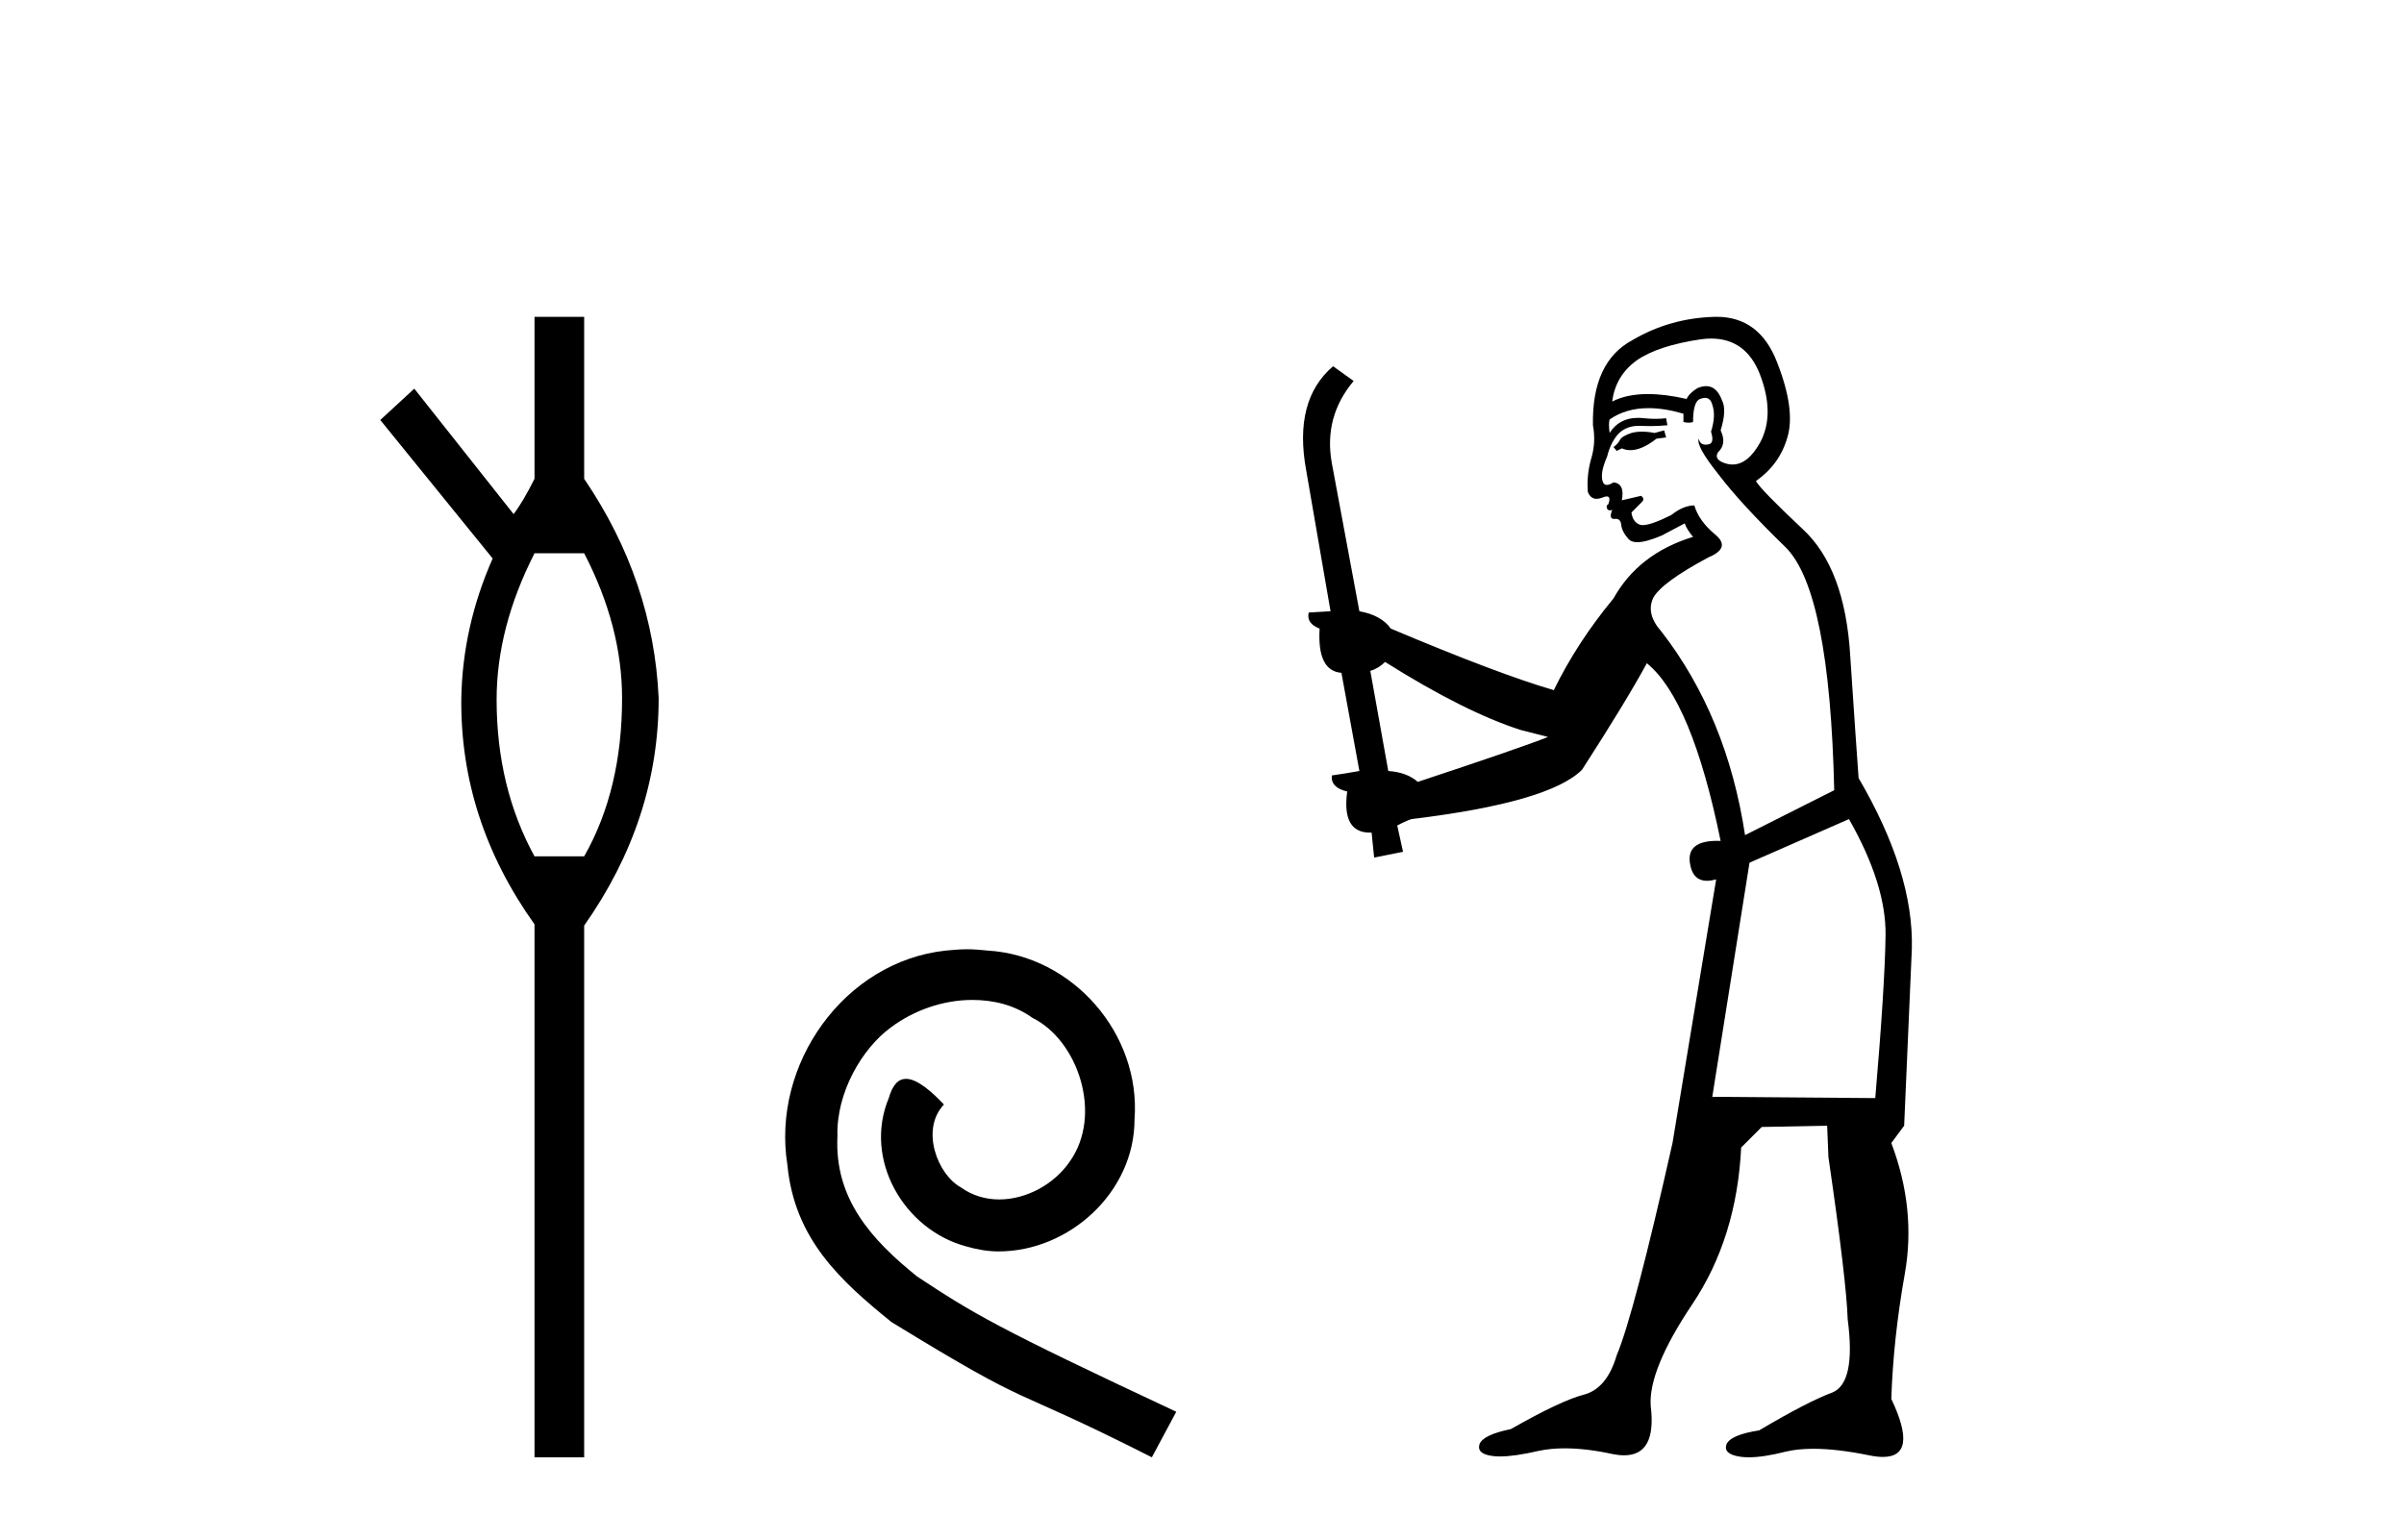
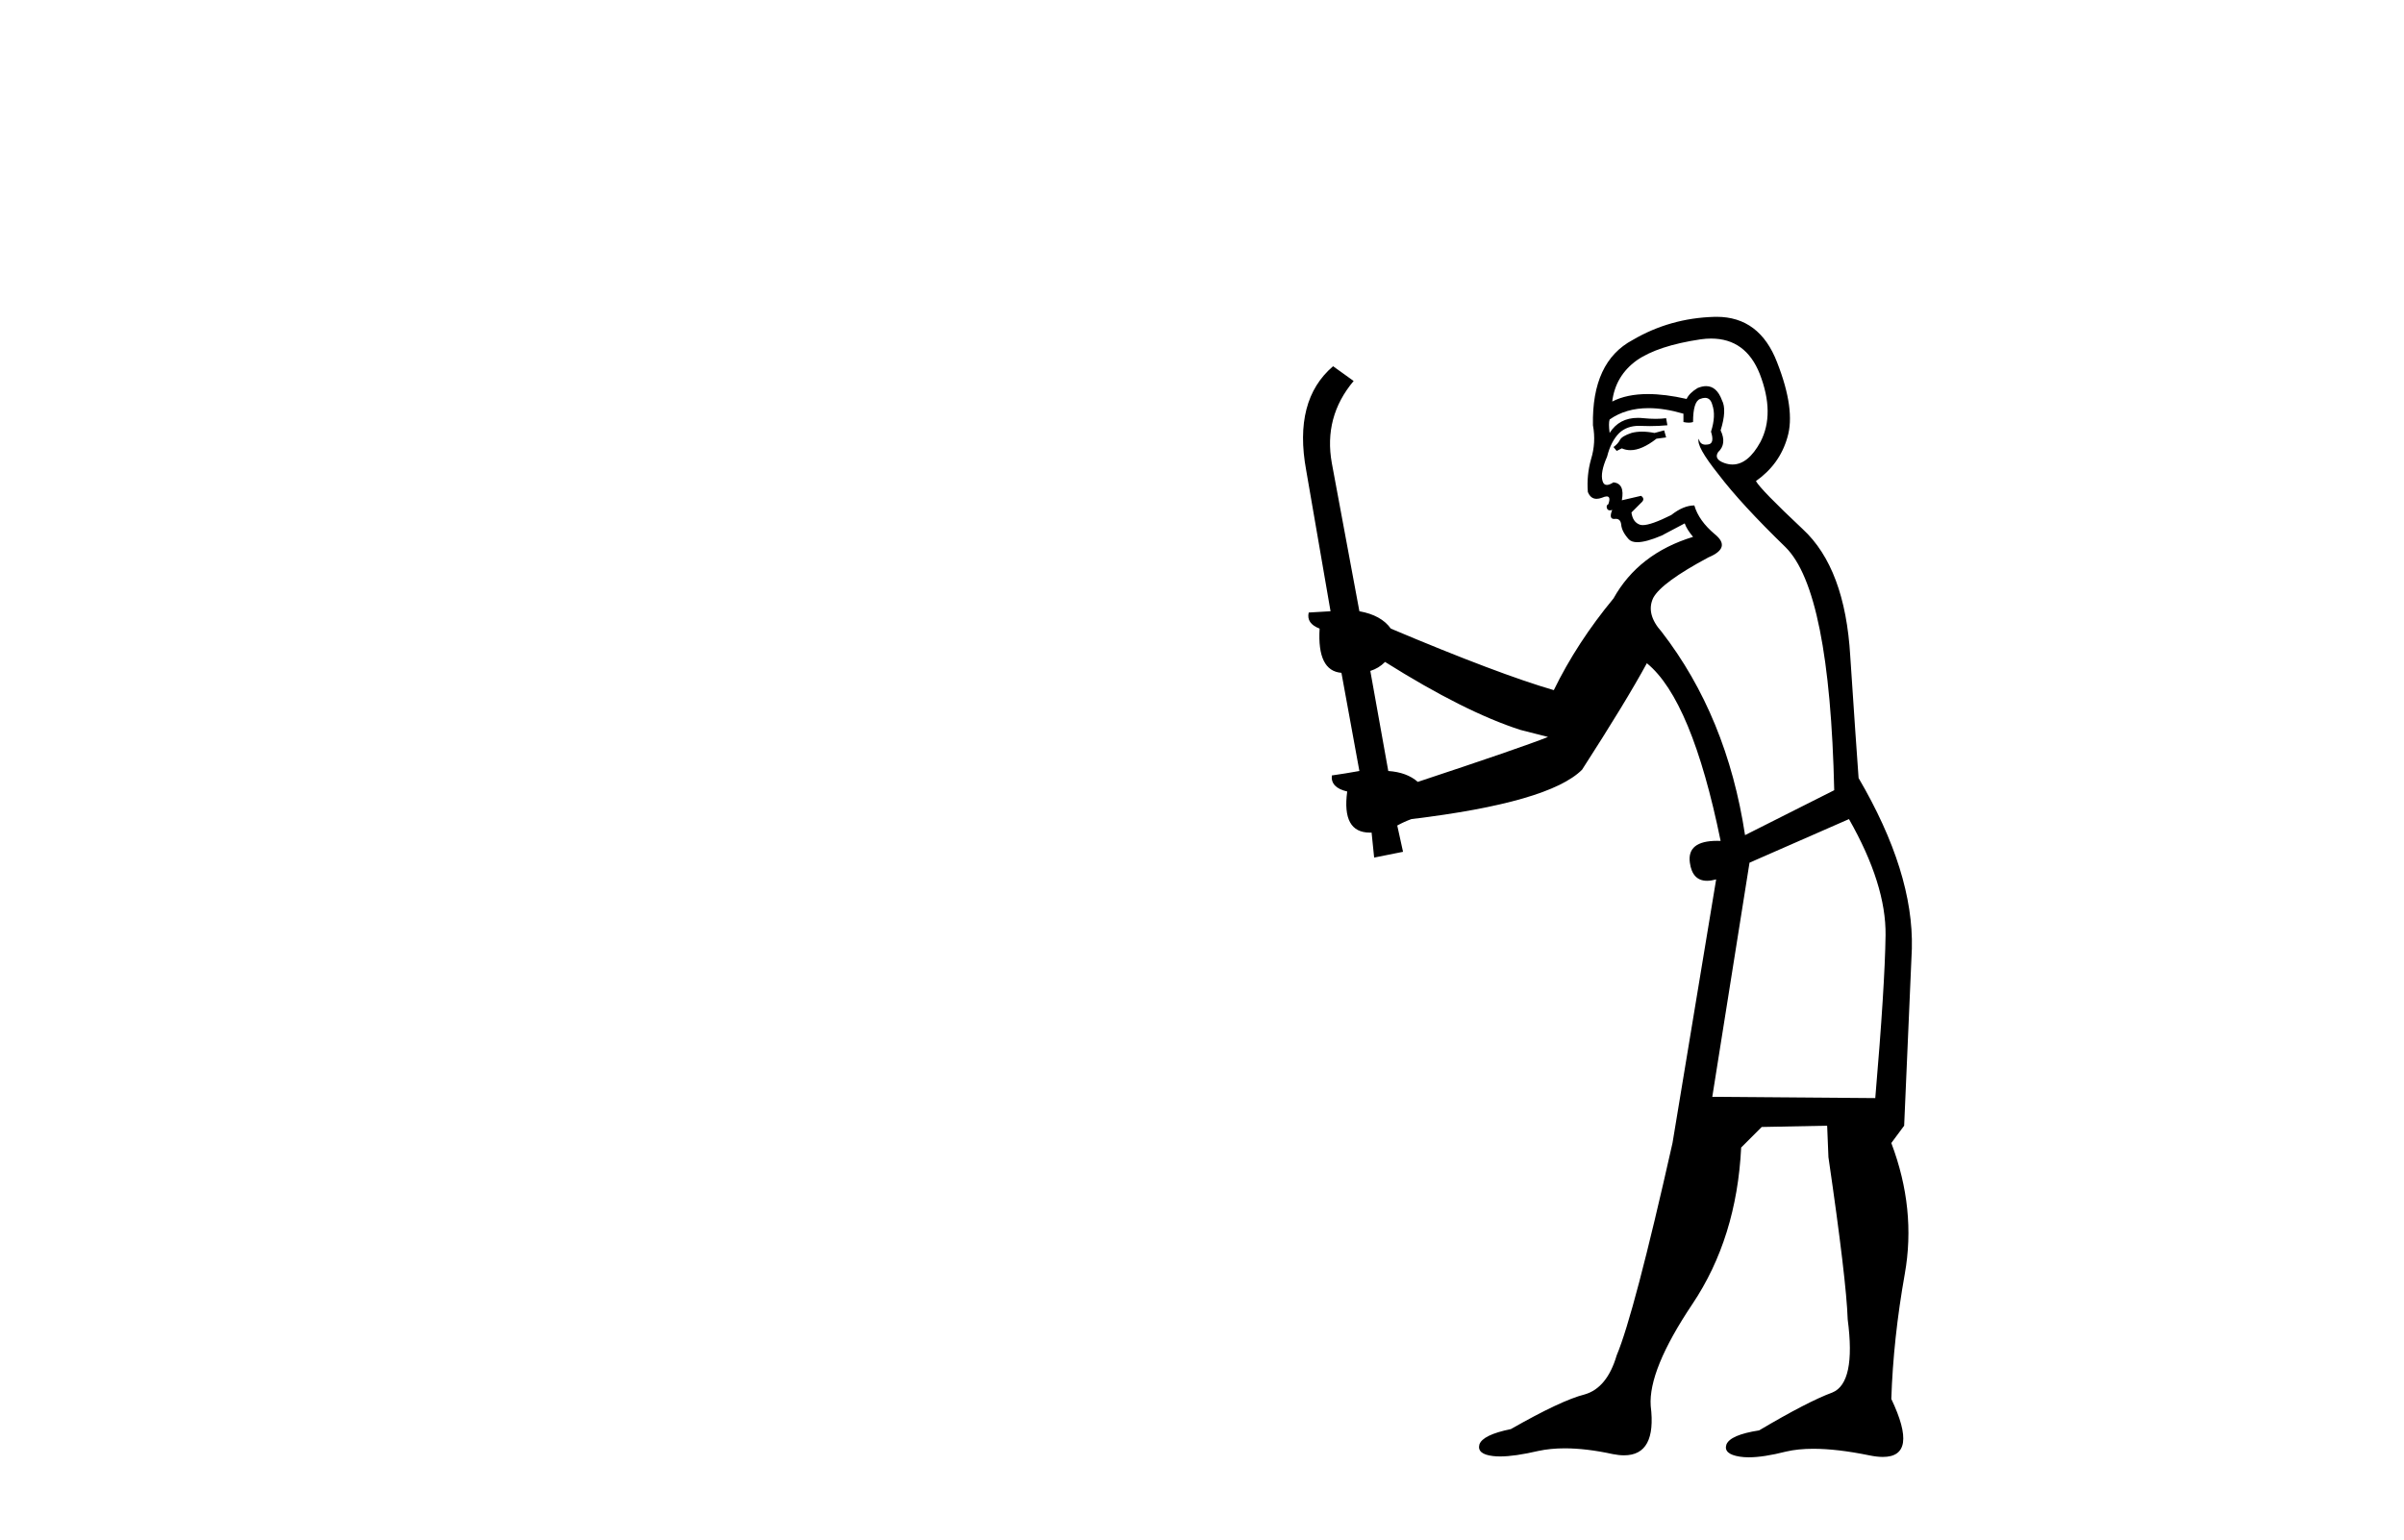
<svg xmlns="http://www.w3.org/2000/svg" width="64.0" height="41.0">
-   <path d="M 15.552 14.734 Q 16.561 16.682 16.561 18.596 Q 16.561 21.031 15.552 22.805 L 14.23 22.805 Q 13.221 20.962 13.221 18.631 Q 13.221 16.717 14.23 14.734 ZM 14.23 8.437 L 14.23 12.751 Q 13.916 13.377 13.673 13.69 L 11.029 10.35 L 10.124 11.185 L 13.116 14.873 Q 12.316 16.682 12.281 18.596 Q 12.246 21.831 14.23 24.615 L 14.23 38.809 L 15.552 38.809 L 15.552 24.649 Q 17.535 21.831 17.535 18.596 Q 17.395 15.465 15.552 12.751 L 15.552 8.437 Z" style="fill:#000000;stroke:none" />
-   <path d="M 25.745 25.279 C 25.558 25.279 25.37 25.297 25.182 25.314 C 22.466 25.604 20.535 28.354 20.962 31.019 C 21.15 33.001 22.38 34.111 23.73 35.205 C 27.744 37.665 26.617 36.759 30.665 38.809 L 31.315 37.596 C 26.497 35.341 25.916 34.983 24.413 33.992 C 23.183 33.001 22.209 31.908 22.295 30.251 C 22.261 29.106 22.944 27.927 23.713 27.364 C 24.328 26.902 25.113 26.629 25.882 26.629 C 26.463 26.629 27.01 26.766 27.488 27.107 C 28.701 27.705 29.367 29.687 28.479 30.934 C 28.069 31.532 27.334 31.942 26.6 31.942 C 26.241 31.942 25.882 31.839 25.575 31.617 C 24.96 31.276 24.498 30.08 25.13 29.414 C 24.84 29.106 24.43 28.73 24.123 28.73 C 23.918 28.73 23.764 28.884 23.661 29.243 C 22.978 30.883 24.071 32.745 25.711 33.189 C 26.002 33.274 26.292 33.326 26.583 33.326 C 28.462 33.326 30.204 31.754 30.204 29.807 C 30.375 27.534 28.564 25.45 26.292 25.314 C 26.121 25.297 25.933 25.279 25.745 25.279 Z" style="fill:#000000;stroke:none" />
  <path d="M 44.304 11.461 L 44.048 11.53 Q 43.869 11.495 43.715 11.495 Q 43.561 11.495 43.433 11.53 Q 43.177 11.615 43.126 11.717 Q 43.074 11.82 42.955 11.905 L 43.04 12.008 L 43.177 11.94 Q 43.284 11.988 43.406 11.988 Q 43.709 11.988 44.099 11.683 L 44.356 11.649 L 44.304 11.461 ZM 45.553 9.016 Q 46.476 9.016 46.849 9.958 Q 47.259 11.017 46.867 11.769 Q 46.539 12.37 46.123 12.37 Q 46.019 12.37 45.91 12.332 Q 45.62 12.23 45.739 12.042 Q 45.978 11.82 45.807 11.461 Q 45.978 10.915 45.842 10.658 Q 45.704 10.283 45.42 10.283 Q 45.316 10.283 45.193 10.334 Q 44.97 10.47 44.902 10.624 Q 44.329 10.494 43.872 10.494 Q 43.308 10.494 42.921 10.693 Q 43.006 10.009 43.57 9.599 Q 44.133 9.206 45.278 9.036 Q 45.421 9.016 45.553 9.016 ZM 36.874 17.628 Q 38.992 18.96 40.478 19.438 L 41.212 19.626 Q 40.478 19.917 37.745 20.822 Q 37.454 20.566 36.959 20.532 L 36.481 17.867 Q 36.703 17.799 36.874 17.628 ZM 45.392 10.595 Q 45.537 10.595 45.585 10.778 Q 45.688 11.068 45.551 11.495 Q 45.654 11.82 45.466 11.837 Q 45.434 11.842 45.407 11.842 Q 45.256 11.842 45.227 11.683 L 45.227 11.683 Q 45.141 11.871 45.756 12.64 Q 46.354 13.426 47.533 14.57 Q 48.711 15.732 48.831 21.044 L 46.457 22.24 Q 45.978 19.08 44.236 16.825 Q 43.809 16.347 44.014 15.92 Q 44.236 15.51 45.483 14.843 Q 46.098 14.587 45.654 14.228 Q 45.227 13.87 45.107 13.46 Q 44.817 13.46 44.492 13.716 Q 43.956 13.984 43.734 13.984 Q 43.688 13.984 43.655 13.972 Q 43.467 13.904 43.433 13.648 L 43.689 13.391 Q 43.809 13.289 43.689 13.204 L 43.177 13.323 Q 43.262 12.879 42.955 12.845 Q 42.847 12.914 42.778 12.914 Q 42.693 12.914 42.664 12.811 Q 42.596 12.589 42.784 12.162 Q 42.886 11.752 43.109 11.53 Q 43.314 11.34 43.635 11.34 Q 43.662 11.34 43.689 11.342 Q 43.809 11.347 43.927 11.347 Q 44.162 11.347 44.39 11.325 L 44.356 11.137 Q 44.227 11.154 44.078 11.154 Q 43.928 11.154 43.758 11.137 Q 43.678 11.128 43.604 11.128 Q 43.105 11.128 42.852 11.53 Q 42.818 11.273 42.852 11.171 Q 43.284 10.869 43.888 10.869 Q 44.31 10.869 44.817 11.017 L 44.817 11.239 Q 44.894 11.256 44.958 11.256 Q 45.022 11.256 45.073 11.239 Q 45.073 10.693 45.261 10.624 Q 45.334 10.595 45.392 10.595 ZM 49.224 21.813 Q 50.215 23.555 50.198 24.905 Q 50.18 26.254 49.924 29.243 L 45.585 29.209 L 46.576 22.974 L 49.224 21.813 ZM 45.7 8.437 Q 45.669 8.437 45.637 8.438 Q 44.458 8.472 43.467 9.053 Q 42.374 9.633 42.408 11.325 Q 42.494 11.786 42.357 12.23 Q 42.237 12.657 42.272 13.101 Q 42.345 13.284 42.505 13.284 Q 42.569 13.284 42.647 13.255 Q 42.727 13.22 42.775 13.22 Q 42.891 13.22 42.818 13.426 Q 42.75 13.46 42.784 13.545 Q 42.807 13.591 42.86 13.591 Q 42.886 13.591 42.921 13.579 L 42.921 13.579 Q 42.825 13.82 42.969 13.82 Q 42.978 13.82 42.989 13.819 Q 43.003 13.817 43.016 13.817 Q 43.144 13.817 43.16 13.972 Q 43.177 14.16 43.365 14.365 Q 43.439 14.439 43.589 14.439 Q 43.821 14.439 44.236 14.263 L 44.851 13.938 Q 44.902 14.092 45.073 14.297 Q 43.621 14.741 42.955 15.937 Q 41.981 17.115 41.366 18.379 Q 39.897 17.952 37.027 16.74 Q 36.771 16.381 36.19 16.278 L 35.456 12.332 Q 35.234 11.102 36.037 10.146 L 35.49 9.753 Q 34.431 10.658 34.773 12.52 L 35.422 16.278 L 34.841 16.312 Q 34.773 16.603 35.131 16.74 Q 35.063 17.867 35.712 17.918 L 36.19 20.532 Q 35.815 20.6 35.456 20.651 Q 35.422 20.976 35.866 21.078 Q 35.717 22.173 36.469 22.173 Q 36.491 22.173 36.515 22.172 L 36.583 22.838 L 37.352 22.684 L 37.198 21.984 Q 37.386 21.881 37.574 21.813 Q 41.247 21.369 42.118 20.498 Q 43.296 18.67 43.843 17.662 Q 45.039 18.636 45.807 22.394 Q 45.76 22.392 45.715 22.392 Q 44.907 22.392 44.988 22.974 Q 45.054 23.456 45.446 23.456 Q 45.554 23.456 45.688 23.419 L 45.688 23.419 L 44.526 30.439 Q 43.501 35 43.04 36.093 Q 42.784 36.964 42.186 37.135 Q 41.571 37.289 40.222 38.058 Q 39.47 38.211 39.385 38.468 Q 39.316 38.724 39.743 38.775 Q 39.831 38.786 39.937 38.786 Q 40.325 38.786 40.956 38.639 Q 41.277 38.57 41.659 38.57 Q 42.231 38.57 42.938 38.724 Q 43.1 38.756 43.237 38.756 Q 44.108 38.756 43.946 37.443 Q 43.877 36.486 45.056 34.727 Q 46.235 32.967 46.354 30.559 L 46.901 30.012 L 48.643 29.978 L 48.677 30.815 Q 49.156 34.095 49.19 35.137 Q 49.412 36.828 48.78 37.084 Q 48.131 37.323 46.832 38.092 Q 46.064 38.211 45.961 38.468 Q 45.876 38.724 46.32 38.792 Q 46.427 38.809 46.557 38.809 Q 46.948 38.809 47.55 38.656 Q 47.865 38.582 48.276 38.582 Q 48.91 38.582 49.77 38.758 Q 49.97 38.799 50.126 38.799 Q 51.086 38.799 50.351 37.255 Q 50.403 35.649 50.71 33.924 Q 51.017 32.199 50.351 30.439 L 50.693 29.978 L 50.898 25.263 Q 50.949 23.231 49.48 20.72 Q 49.412 19.797 49.258 17.474 Q 49.121 15.134 47.994 14.092 Q 46.867 13.033 46.747 12.811 Q 47.379 12.367 47.584 11.649 Q 47.806 10.915 47.311 9.651 Q 46.845 8.437 45.7 8.437 Z" style="fill:#000000;stroke:none" />
</svg>